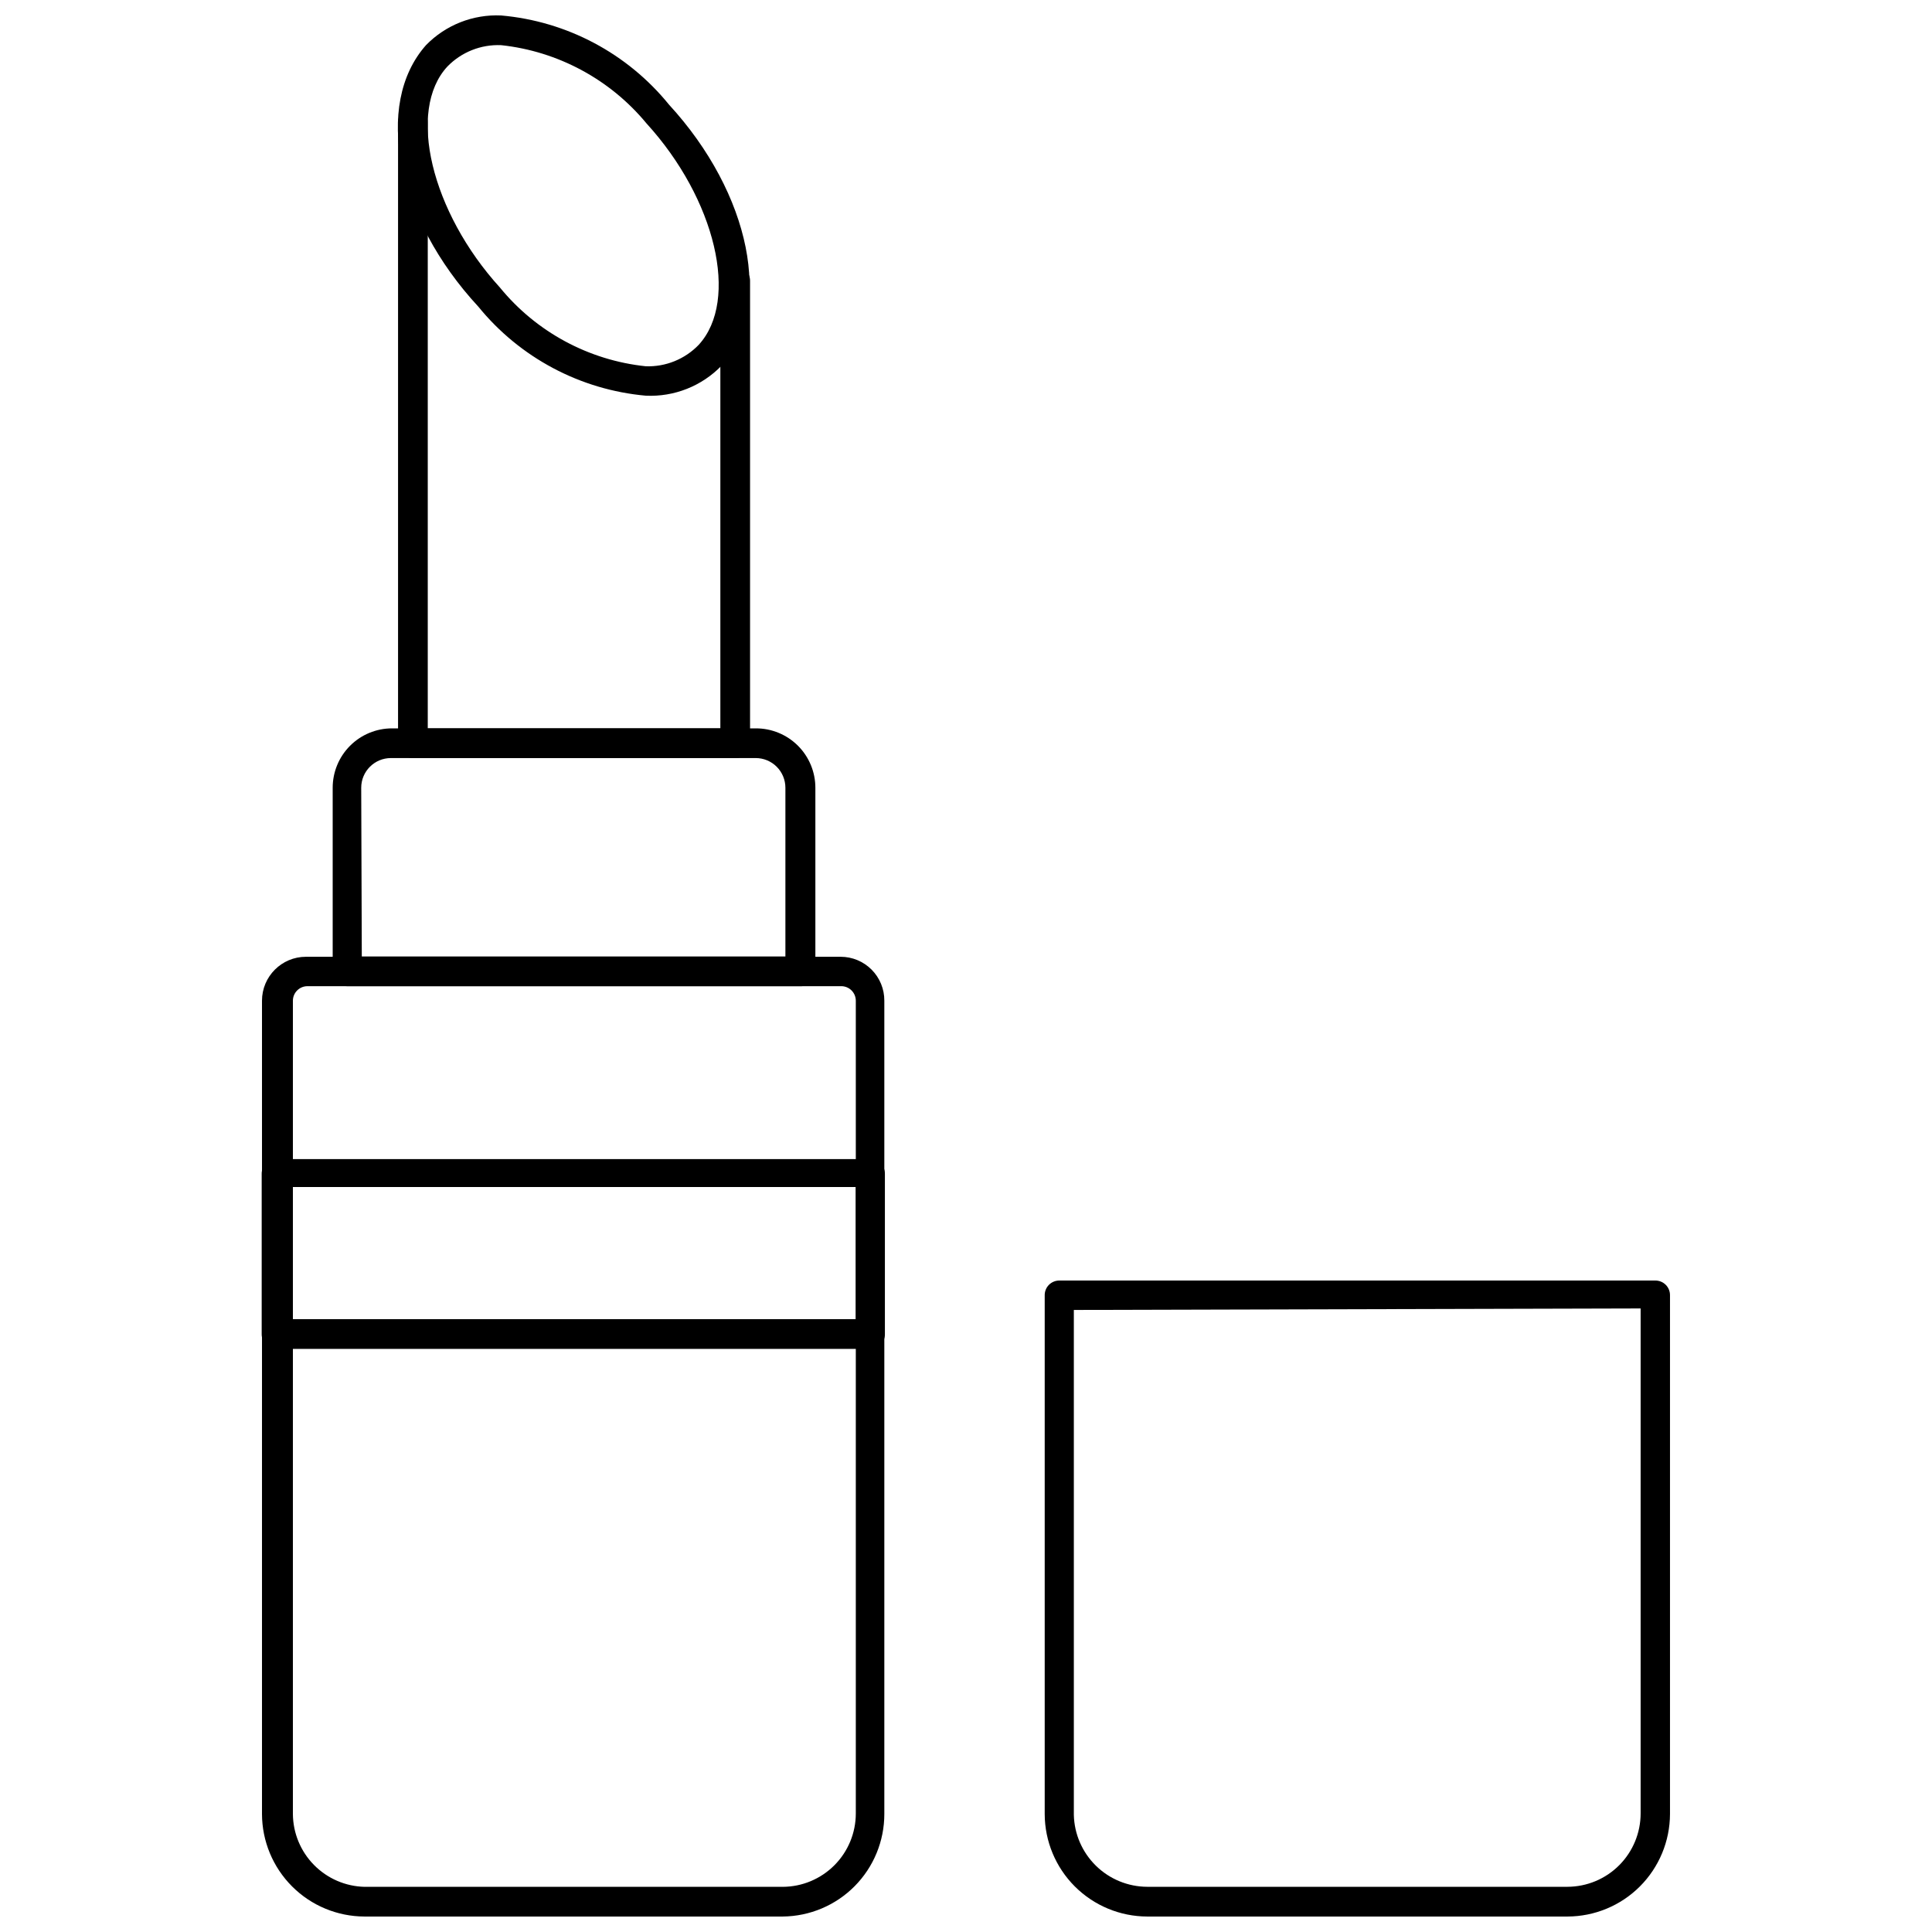
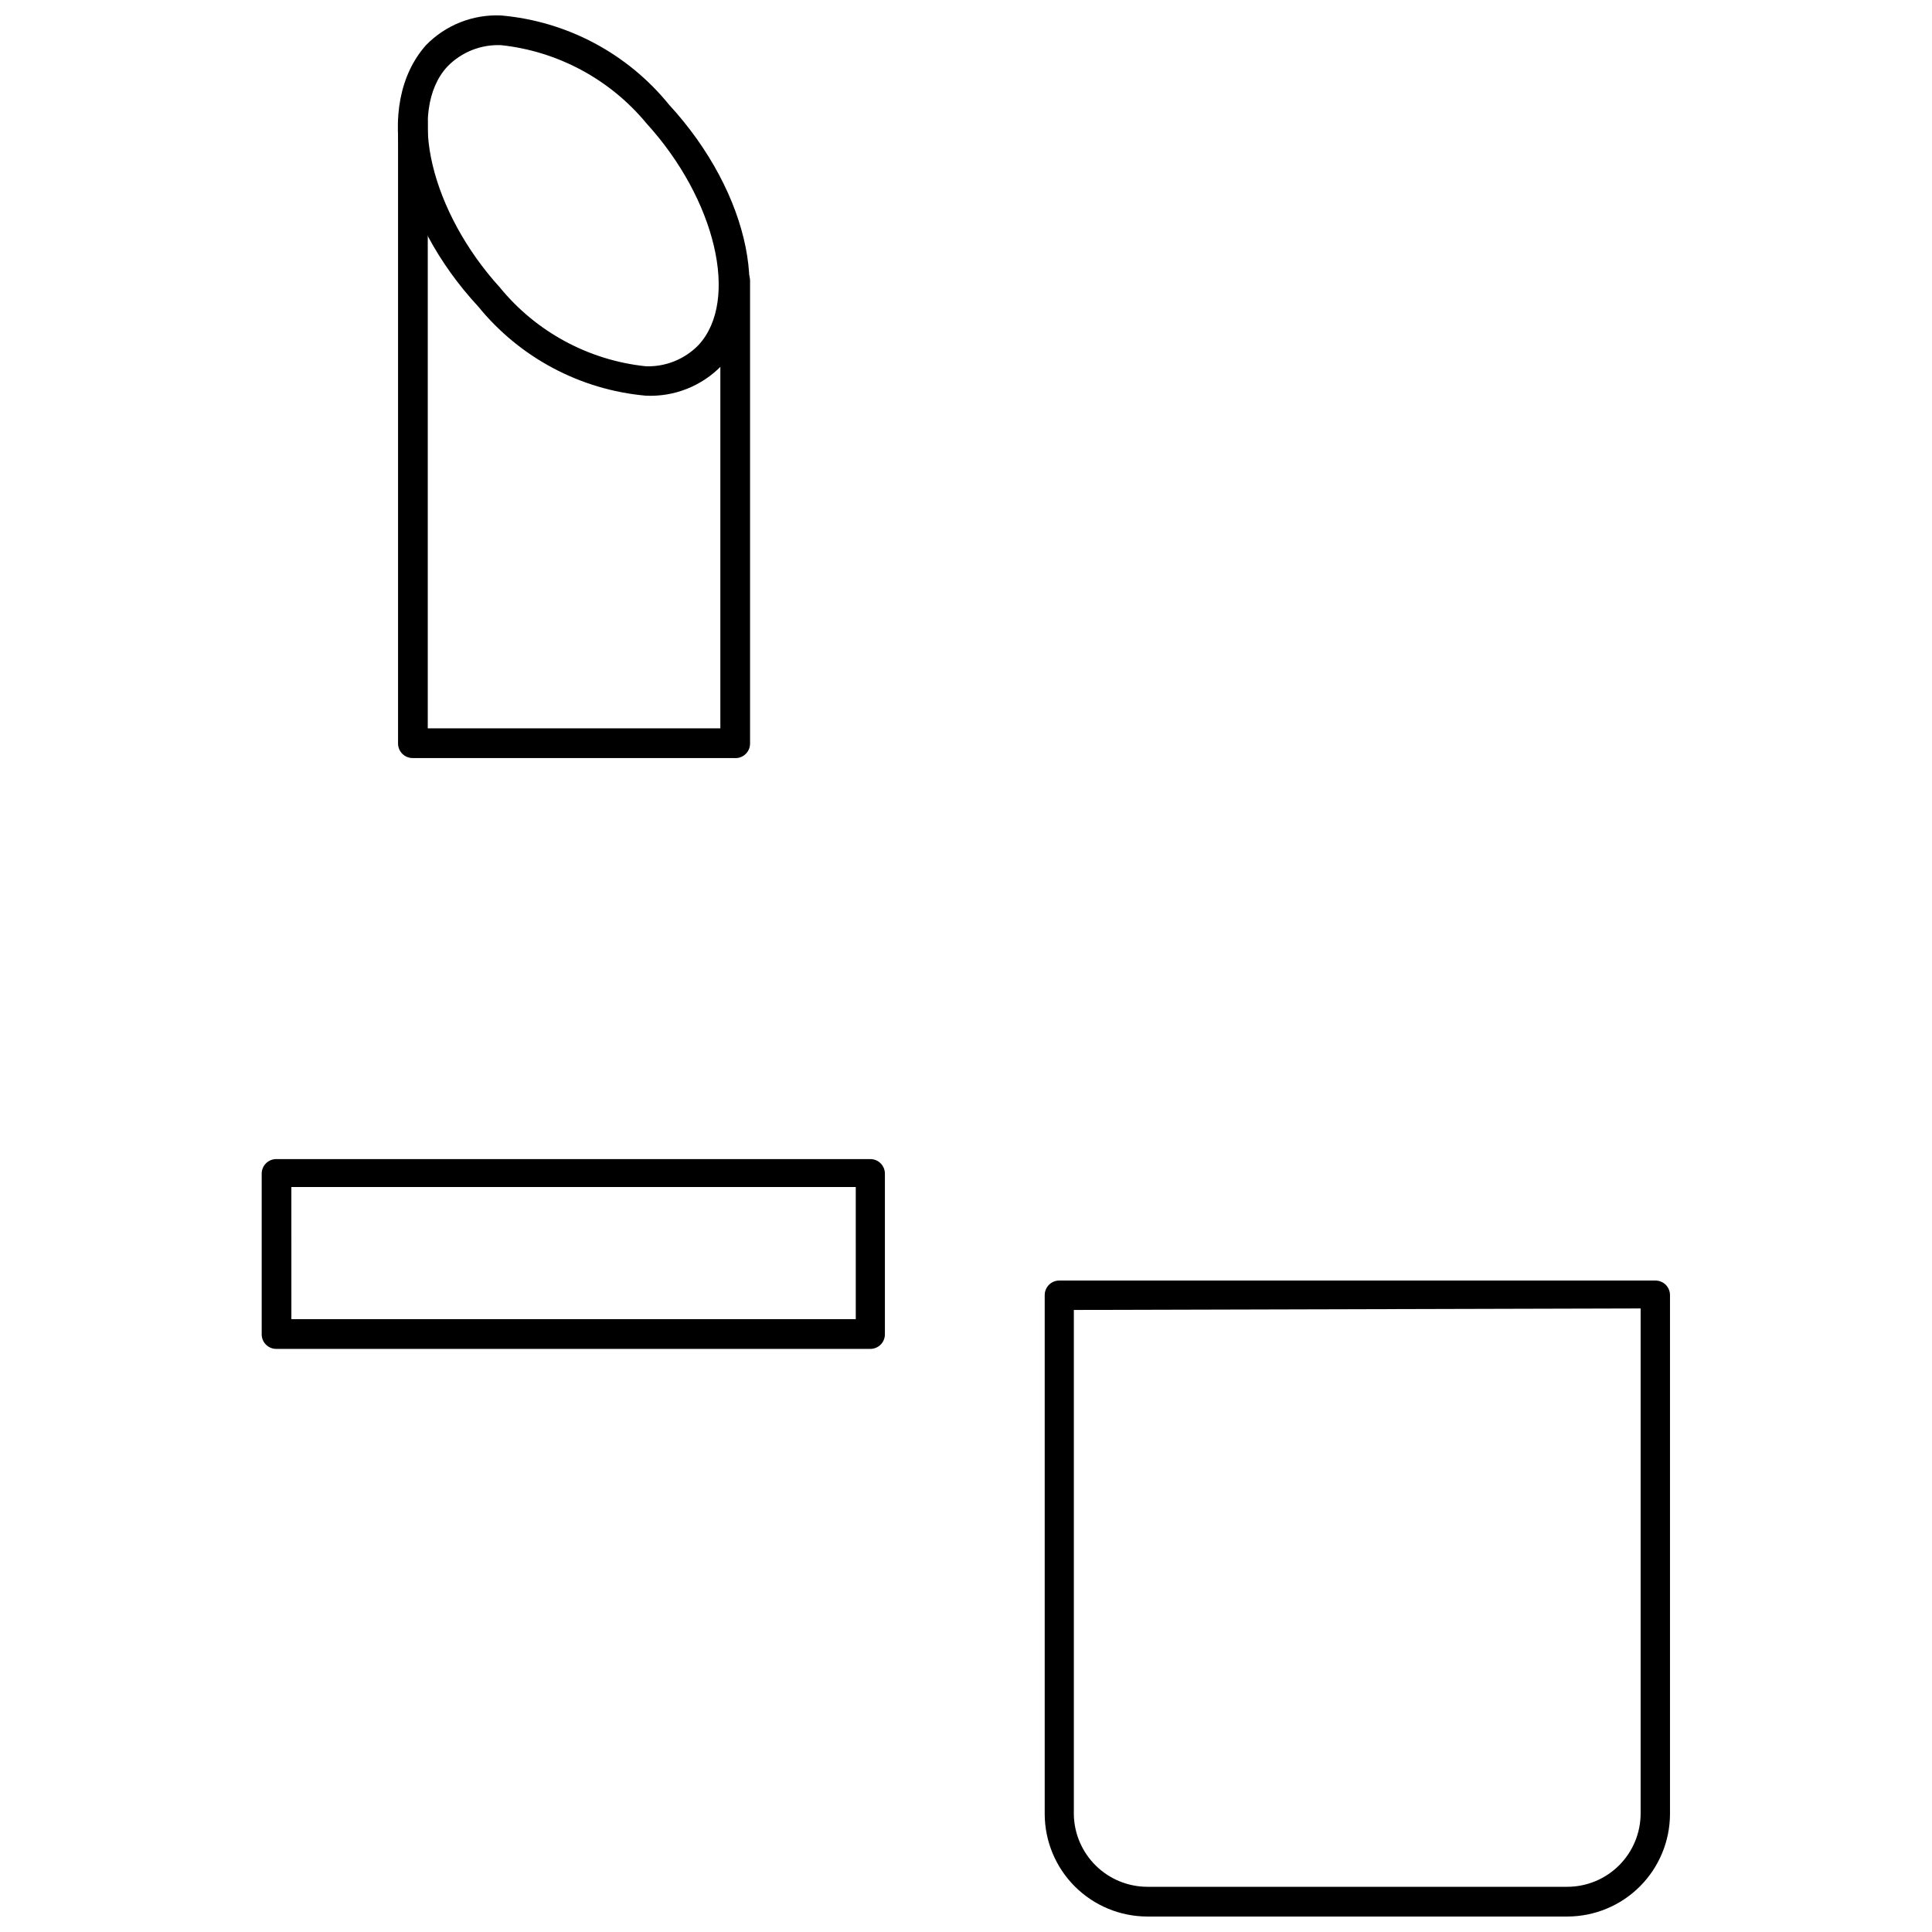
<svg xmlns="http://www.w3.org/2000/svg" width="800px" height="800px" version="1.1" viewBox="144 144 512 512">
  <defs>
    <clipPath id="c">
      <path d="m249 148.09h94v100.91h-94z" />
    </clipPath>
    <clipPath id="b">
-       <path d="m213 397h166v254.9h-166z" />
-     </clipPath>
+       </clipPath>
    <clipPath id="a">
      <path d="m420 483h167v168.9h-167z" />
    </clipPath>
  </defs>
  <path d="m338.6 344.89h-85.254c-2.133 0-3.859-1.727-3.859-3.859v-164.6c0-2.176 1.762-3.938 3.938-3.938 2.172 0 3.938 1.762 3.938 3.938v160.59h77.539v-118.63c0-2.172 1.762-3.938 3.934-3.938 2.176 0 3.938 1.766 3.938 3.938v122.73c-0.02 1.066-0.477 2.074-1.27 2.793-0.789 0.715-1.84 1.07-2.902 0.984z" />
  <g clip-path="url(#c)">
    <path d="m315.14 248.86c-17.375-1.562-33.387-10.078-44.398-23.617-21.645-23.379-27.785-53.527-13.852-69.273 5.207-5.348 12.457-8.211 19.914-7.871 17.41 1.527 33.461 10.047 44.477 23.617 21.727 23.617 27.789 54.004 13.934 69.195-5.238 5.41-12.551 8.305-20.074 7.949zm-38.336-92.891c-5.34-0.23-10.523 1.832-14.246 5.668-10.785 11.652-4.254 38.574 13.934 58.57 9.629 11.773 23.52 19.273 38.648 20.859 5.266 0.184 10.355-1.879 14.012-5.668 10.863-11.809 4.488-38.652-13.855-58.727h0.004c-9.645-11.652-23.457-19.082-38.496-20.703z" />
  </g>
-   <path d="m355.99 405.35h-119.97c-1.035 0-2.027-0.418-2.754-1.156-0.727-0.742-1.125-1.742-1.102-2.781v-48.648c0-4.176 1.656-8.18 4.609-11.133 2.953-2.953 6.957-4.609 11.133-4.609h96.434c4.176 0 8.18 1.656 11.133 4.609 2.953 2.953 4.609 6.957 4.609 11.133v48.73c0.004 1.062-0.434 2.082-1.211 2.812-0.773 0.73-1.816 1.109-2.883 1.043zm-116.11-7.871h112.26v-44.715c0-2.086-0.828-4.09-2.305-5.566-1.477-1.477-3.481-2.305-5.566-2.305h-96.668c-4.348 0-7.875 3.523-7.875 7.871z" />
  <g clip-path="url(#b)">
-     <path d="m351.43 651.9h-110.84c-7.195-0.02-14.094-2.887-19.18-7.977-5.09-5.09-7.957-11.984-7.981-19.18v-215.54c0-6.434 5.219-11.648 11.652-11.648h141.7c3.082 0 6.039 1.23 8.211 3.418s3.383 5.148 3.363 8.23v215.54c0 7.16-2.828 14.031-7.871 19.121-5.043 5.086-11.891 7.973-19.051 8.035zm-125.95-246.55c-2.133 0-3.859 1.727-3.859 3.856v215.54c0.039 5.047 2.043 9.883 5.582 13.48 3.543 3.602 8.344 5.684 13.391 5.805h110.84c5.141-0.02 10.066-2.078 13.695-5.723 3.629-3.644 5.668-8.578 5.668-13.723v-215.38c0-1.02-0.406-2.004-1.129-2.727-0.723-0.723-1.703-1.129-2.727-1.129z" />
-   </g>
+     </g>
  <g clip-path="url(#a)">
    <path d="m559.41 651.9h-111.39c-7.199-0.02-14.094-2.887-19.184-7.977-5.086-5.09-7.957-11.984-7.977-19.18v-137.45c-0.02-1.039 0.375-2.039 1.102-2.781 0.727-0.738 1.719-1.156 2.754-1.156h157.99c1.039 0 2.031 0.418 2.758 1.156 0.727 0.742 1.121 1.742 1.102 2.781v137.45c-0.023 7.195-2.891 14.09-7.977 19.18-5.09 5.09-11.988 7.957-19.184 7.977zm-130.83-160.75v133.82c0.121 5.082 2.223 9.914 5.856 13.473 3.629 3.559 8.504 5.559 13.59 5.578h111.39c5.144-0.02 10.07-2.078 13.699-5.723 3.629-3.644 5.668-8.578 5.668-13.723v-133.82z" />
  </g>
  <path d="m374.65 501.47h-157.44c-2.133 0-3.859-1.727-3.859-3.856v-42.512c-0.02-1.035 0.379-2.035 1.102-2.777 0.727-0.742 1.719-1.156 2.758-1.156h157.44c1.035 0 2.027 0.414 2.754 1.156 0.727 0.742 1.121 1.742 1.102 2.777v42.512c0 1.02-0.406 2.004-1.129 2.727s-1.707 1.129-2.727 1.129zm-153.43-7.871h149.57l-0.004-35.031h-149.57z" />
</svg>